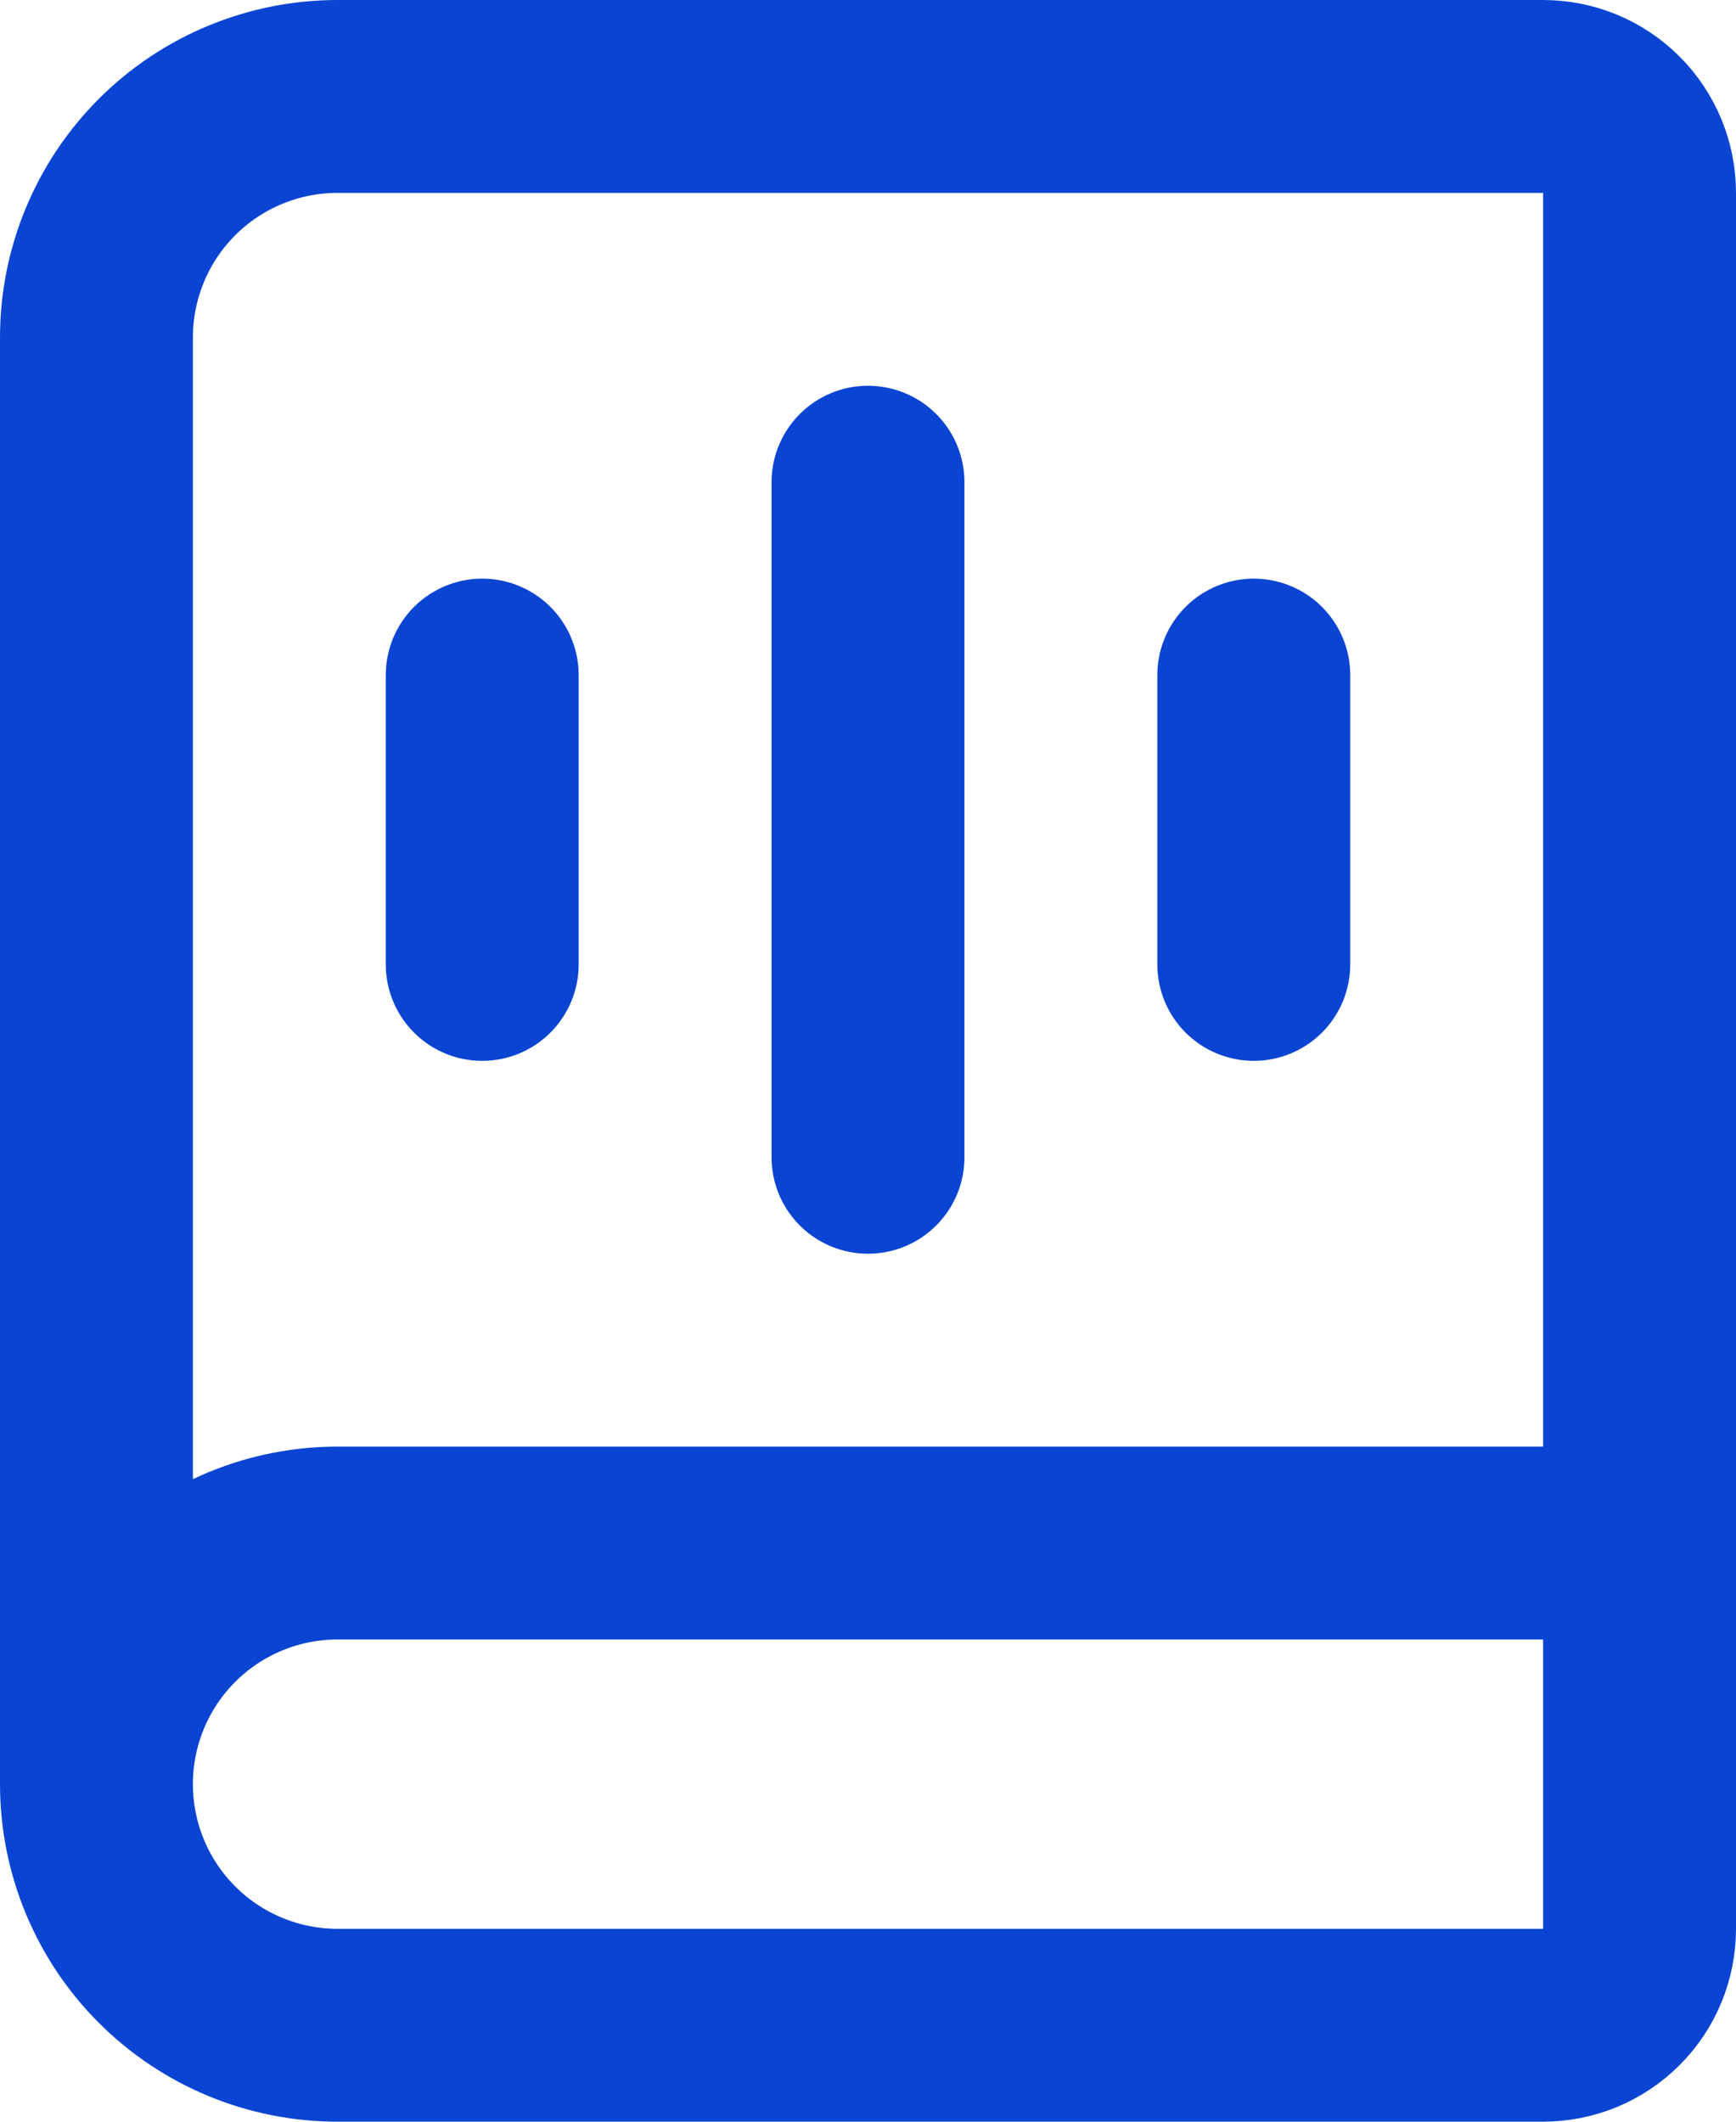
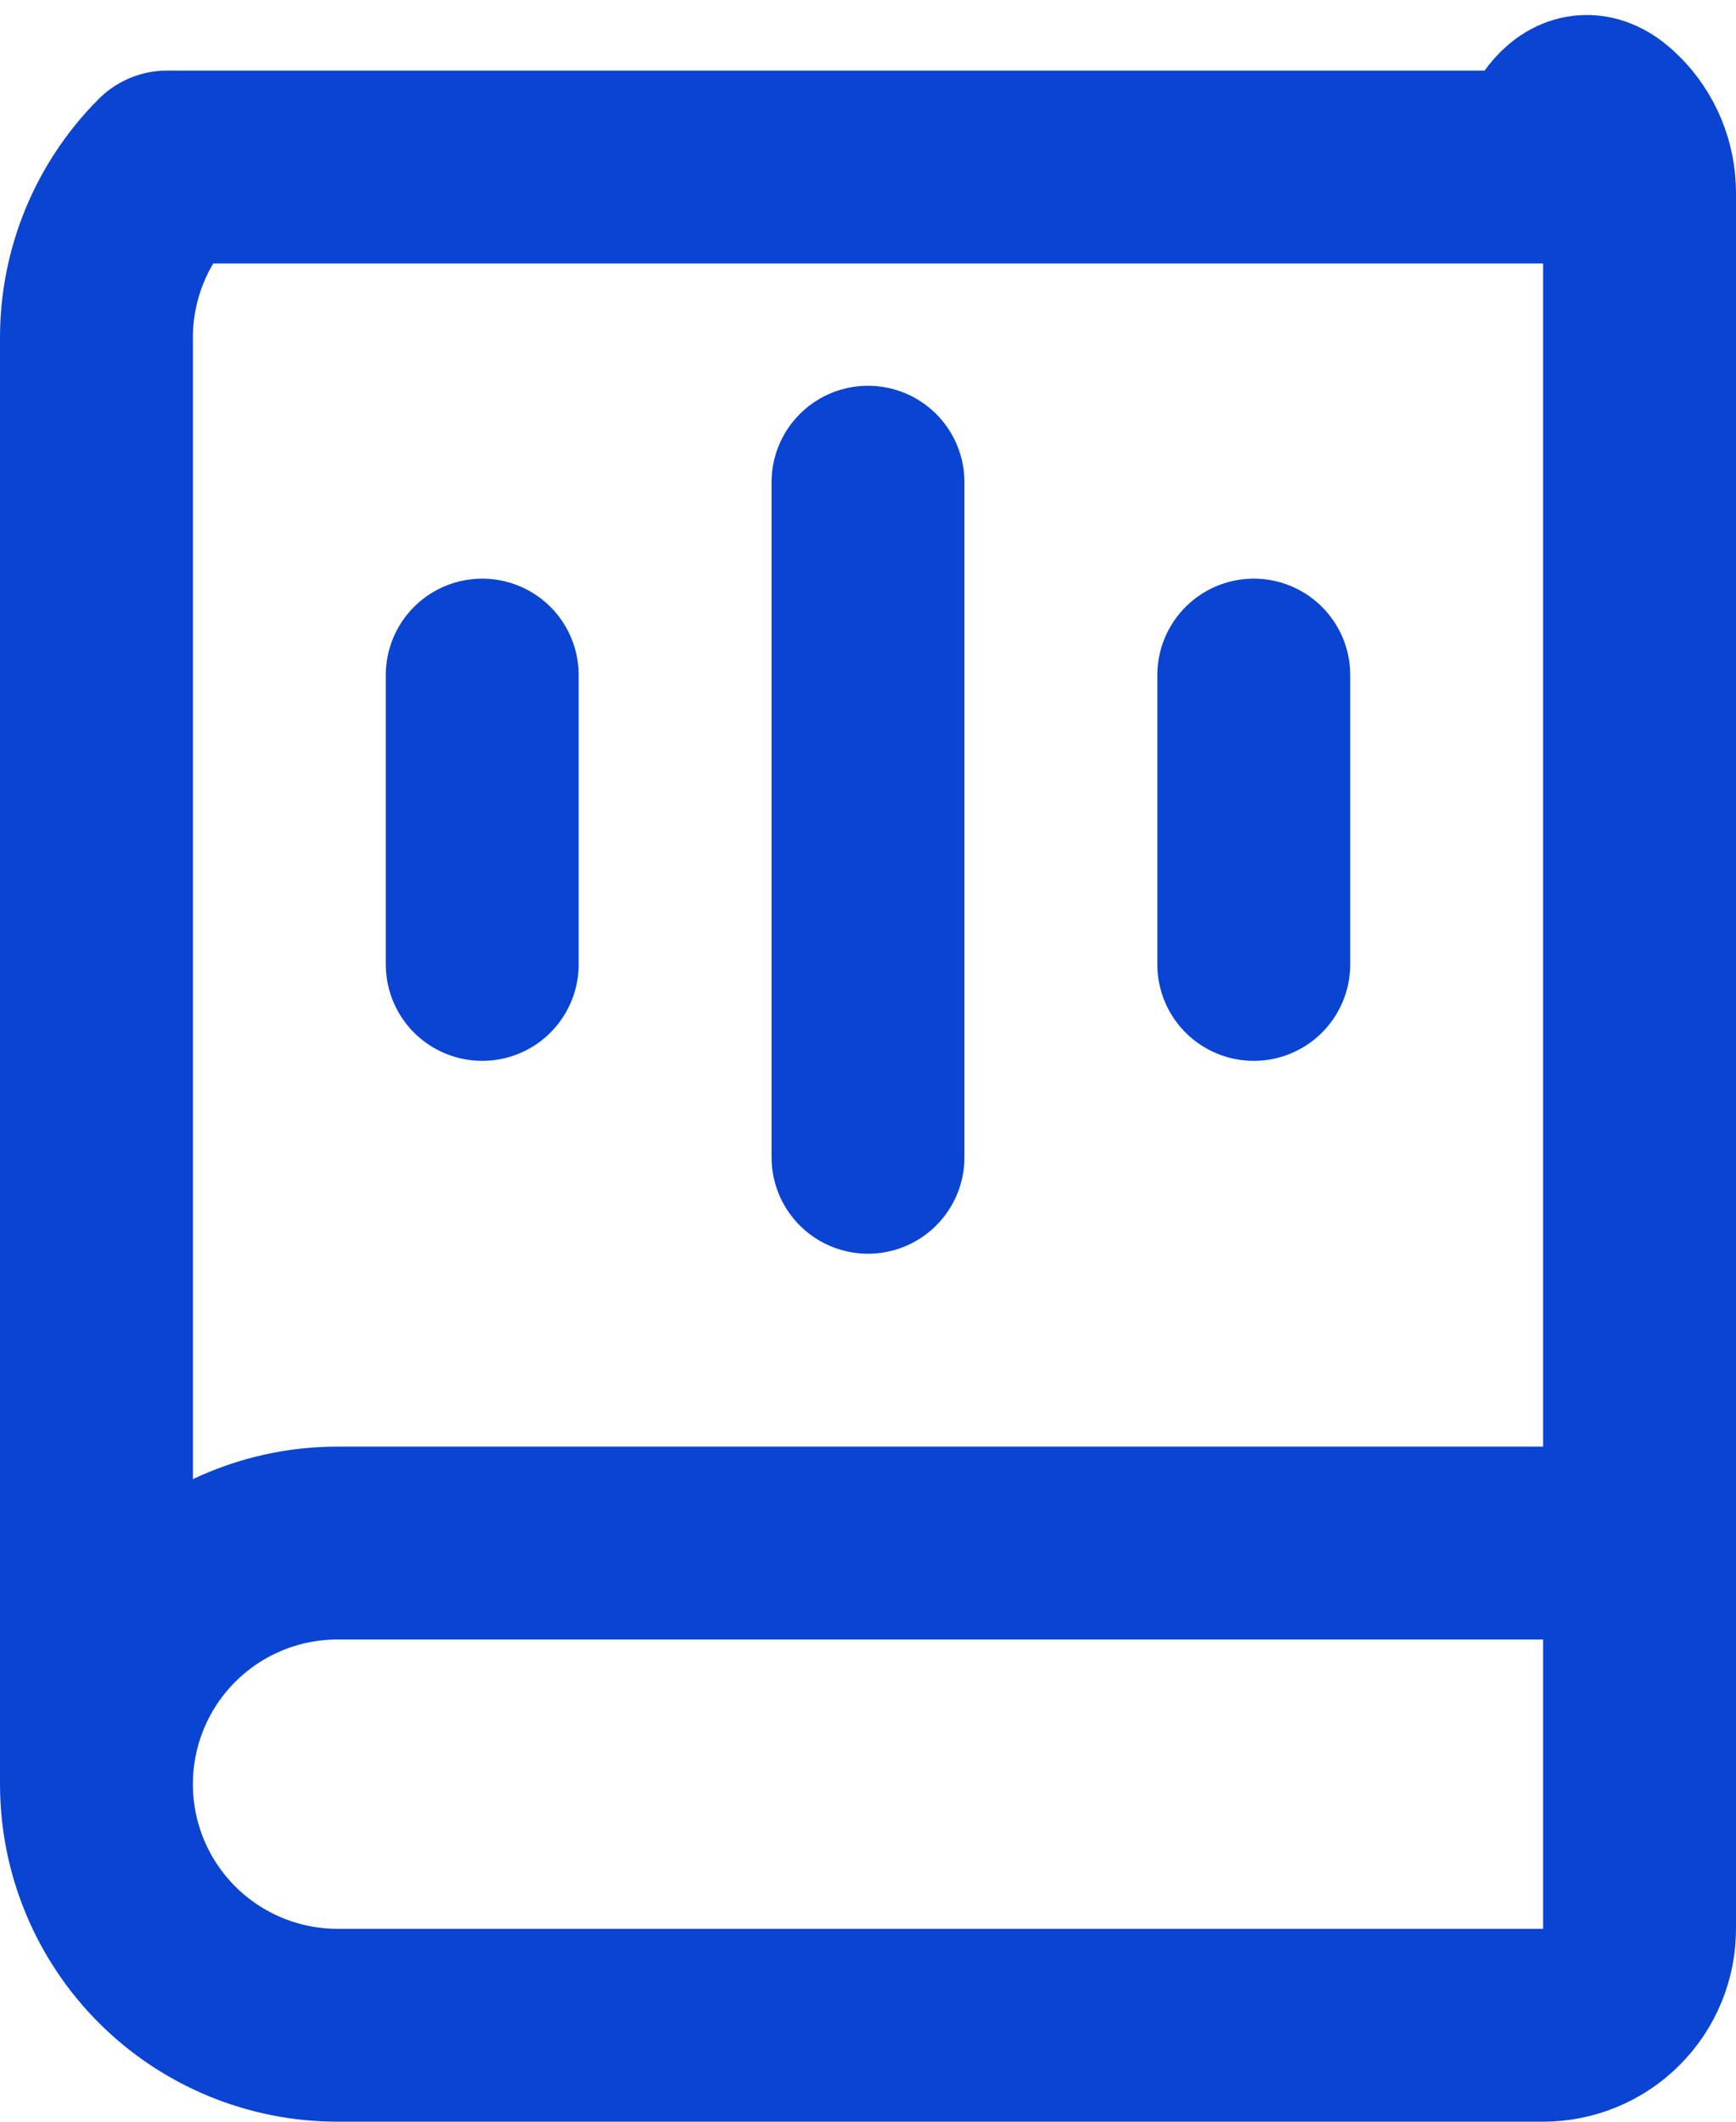
<svg xmlns="http://www.w3.org/2000/svg" width="18" height="22" viewBox="0 0 18 22" fill="none">
-   <path d="M9 5V12M13 7V10M1 18.5V3.5C1 2.837 1.263 2.201 1.732 1.732C2.201 1.263 2.837 1 3.5 1H16C16.265 1 16.52 1.105 16.707 1.293C16.895 1.48 17 1.735 17 2V20C17 20.265 16.895 20.52 16.707 20.707C16.52 20.895 16.265 21 16 21H3.5C2.837 21 2.201 20.737 1.732 20.268C1.263 19.799 1 19.163 1 18.5ZM1 18.5C1 17.837 1.263 17.201 1.732 16.732C2.201 16.263 2.837 16 3.5 16H17M5 7V10" stroke="#0A44D2" stroke-width="2" stroke-linecap="round" stroke-linejoin="round" />
+   <path d="M9 5V12M13 7V10M1 18.5V3.5C1 2.837 1.263 2.201 1.732 1.732H16C16.265 1 16.52 1.105 16.707 1.293C16.895 1.48 17 1.735 17 2V20C17 20.265 16.895 20.52 16.707 20.707C16.52 20.895 16.265 21 16 21H3.5C2.837 21 2.201 20.737 1.732 20.268C1.263 19.799 1 19.163 1 18.5ZM1 18.5C1 17.837 1.263 17.201 1.732 16.732C2.201 16.263 2.837 16 3.5 16H17M5 7V10" stroke="#0A44D2" stroke-width="2" stroke-linecap="round" stroke-linejoin="round" />
</svg>